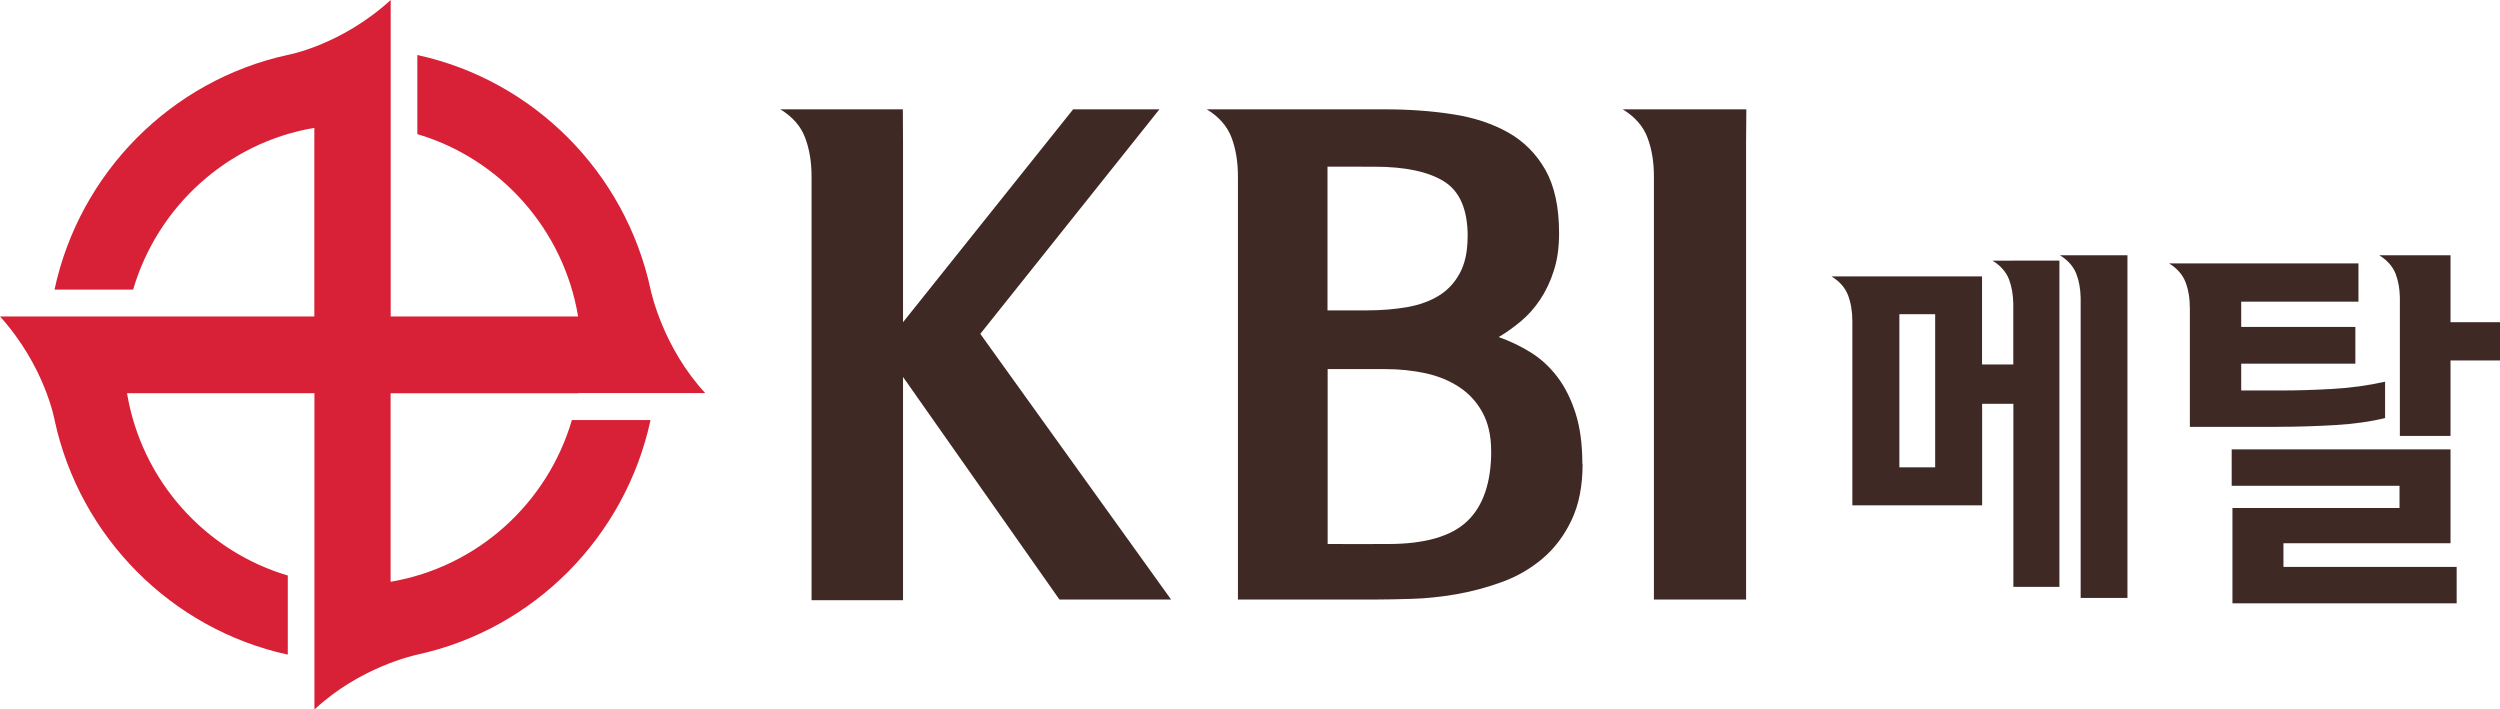
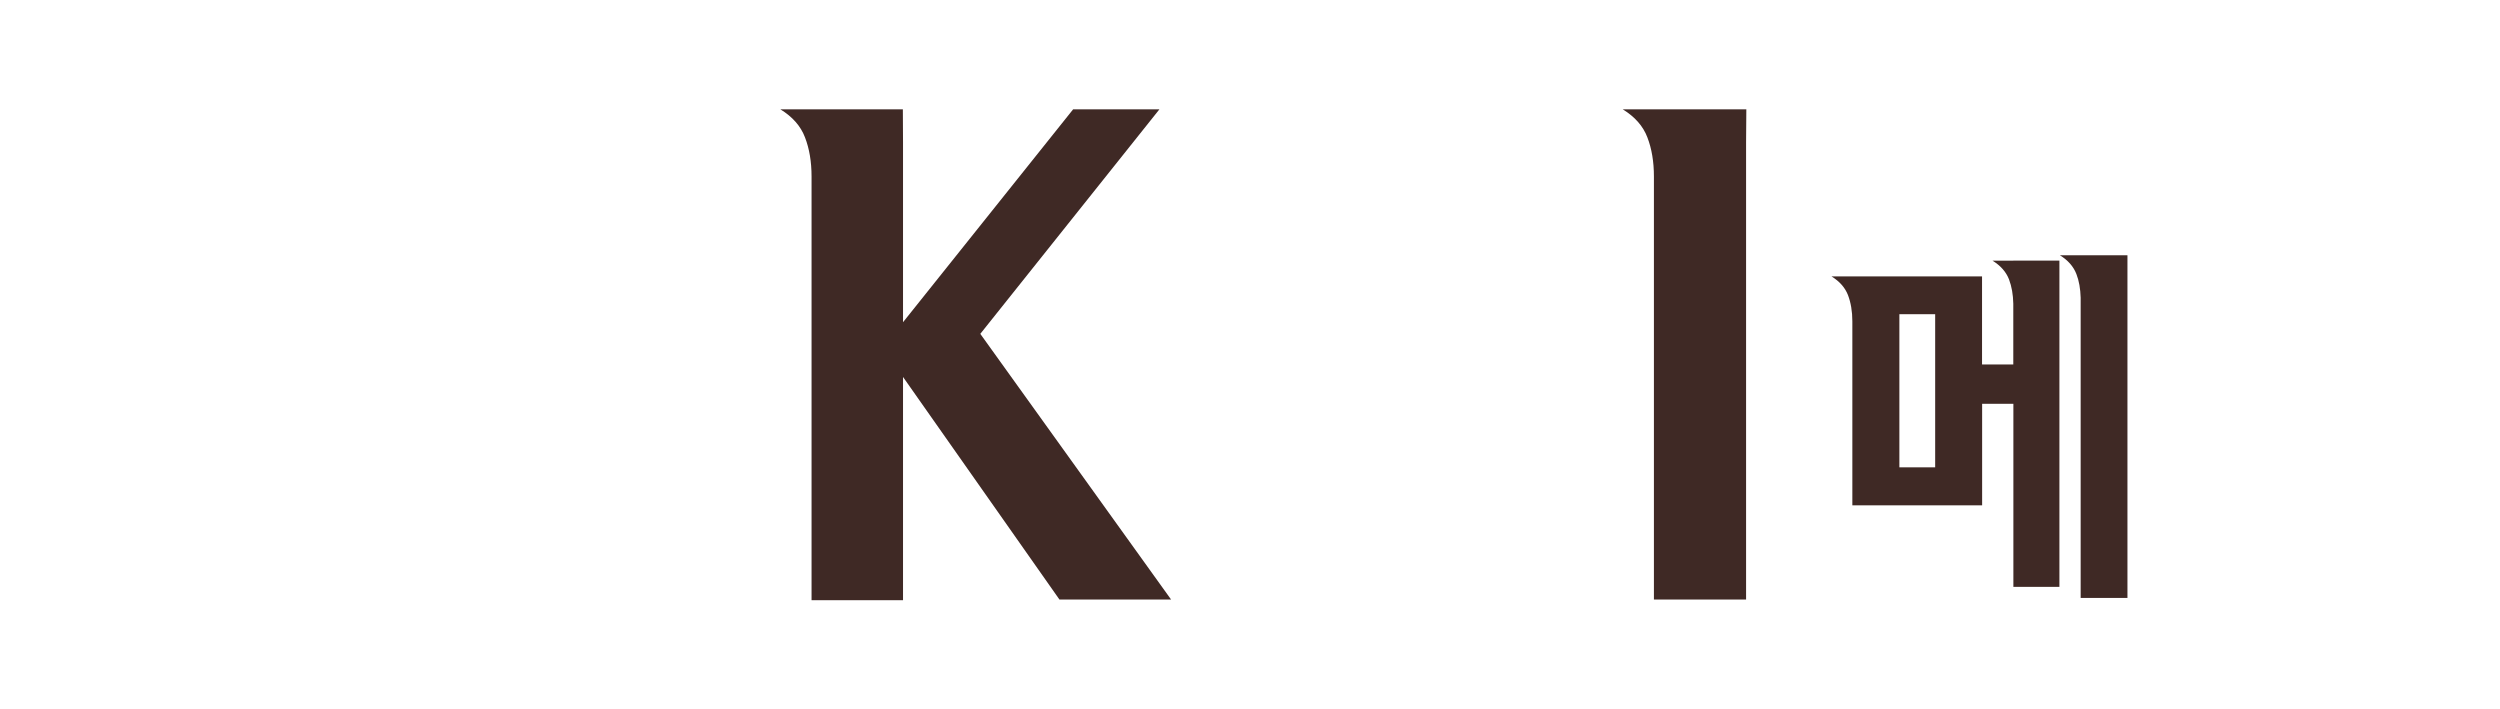
<svg xmlns="http://www.w3.org/2000/svg" width="148" height="42" viewBox="0 0 148 42" fill="none">
  <g clip-path="url(#clip0_452_1221)">
-     <path d="M34.224 23.271H41.748C39.246 20.555 38.555 17.323 38.511 17.123C37.014 10.2 31.593 4.757 24.706 3.257V7.939C29.614 9.394 33.364 13.572 34.224 18.734H23.129V0C20.17 2.701 17.008 3.257 17.008 3.257C10.13 4.767 4.714 10.22 3.227 17.143H7.882C9.329 12.206 13.482 8.434 18.609 7.569V18.734H0C2.685 21.71 3.237 24.892 3.237 24.892C4.734 31.81 10.16 37.253 17.037 38.754V34.071C12.129 32.615 8.379 28.439 7.519 23.276H18.614V42.005C21.314 39.484 24.527 38.794 24.726 38.748C31.608 37.243 37.019 31.79 38.511 24.867H33.856C32.409 29.804 28.256 33.571 23.124 34.441V23.281H34.219L34.224 23.271Z" fill="#D82037" />
    <path d="M53.464 19.069L63.529 6.473H68.637L58.034 19.764L69.328 35.492H62.719L53.459 22.316V35.532H48.044V10.45C48.044 9.575 47.914 8.804 47.656 8.134C47.402 7.464 46.915 6.913 46.199 6.473H53.449L53.459 8.444V19.069H53.464Z" fill="#3F2925" />
-     <path d="M93.69 27.453C93.69 28.769 93.472 29.879 93.034 30.795C92.601 31.71 92.025 32.471 91.308 33.076C90.592 33.681 89.787 34.141 88.886 34.466C87.991 34.787 87.096 35.027 86.196 35.182C85.301 35.337 84.431 35.427 83.585 35.452C82.74 35.477 82.024 35.492 81.432 35.492H73.286V10.45C73.286 9.575 73.157 8.804 72.903 8.134C72.645 7.464 72.162 6.913 71.441 6.473H82.004C83.411 6.473 84.744 6.568 85.997 6.763C87.25 6.953 88.349 7.318 89.284 7.844C90.219 8.374 90.955 9.114 91.492 10.065C92.029 11.02 92.298 12.266 92.298 13.812C92.298 14.637 92.198 15.372 91.99 16.013C91.786 16.658 91.517 17.228 91.179 17.733C90.846 18.234 90.463 18.664 90.025 19.029C89.593 19.389 89.155 19.699 88.722 19.954C89.389 20.19 90.02 20.49 90.622 20.865C91.224 21.24 91.746 21.72 92.198 22.316C92.646 22.906 93.004 23.621 93.273 24.462C93.541 25.297 93.675 26.297 93.675 27.458L93.69 27.453ZM86.887 14.007C86.887 12.406 86.42 11.32 85.485 10.74C84.55 10.16 83.183 9.87 81.392 9.87C81.387 9.87 78.588 9.865 78.588 9.865V18.374H80.93C81.775 18.374 82.561 18.309 83.292 18.184C84.023 18.054 84.65 17.828 85.172 17.508C85.699 17.188 86.112 16.743 86.42 16.173C86.728 15.607 86.882 14.887 86.882 14.012L86.887 14.007ZM88.275 26.678C88.275 25.802 88.106 25.057 87.773 24.437C87.439 23.816 86.987 23.316 86.41 22.931C85.833 22.546 85.172 22.271 84.416 22.101C83.66 21.935 82.844 21.85 81.979 21.85H78.597V32.205C78.597 32.205 82.178 32.215 82.173 32.205C84.351 32.205 85.913 31.755 86.858 30.855C87.807 29.954 88.28 28.564 88.28 26.683L88.275 26.678Z" fill="#3F2925" />
    <path d="M97.912 10.45C97.912 9.575 97.783 8.804 97.525 8.134C97.271 7.464 96.784 6.913 96.067 6.473H103.383L103.368 8.444V35.492H97.912V10.45Z" fill="#3F2925" />
    <path d="M119.182 15.432H117.958C118.436 15.727 118.759 16.093 118.933 16.538C119.092 16.958 119.177 17.438 119.187 17.979V21.575H117.337V16.363H109.654H108.425C108.903 16.658 109.226 17.023 109.4 17.468C109.569 17.913 109.659 18.429 109.659 19.014V29.914H117.342V23.906H119.192V34.742H121.917V15.427H119.192L119.182 15.432ZM114.562 27.668H112.443V18.599H114.562V27.668Z" fill="#3F2925" />
-     <path d="M145.071 19.079V15.112H142.072H140.849C141.327 15.407 141.65 15.773 141.824 16.218C141.978 16.623 142.063 17.088 142.072 17.608V25.807H145.071V21.34H148V19.074H145.071V19.079Z" fill="#3F2925" />
-     <path d="M134.867 25.267C135.961 25.267 137.08 25.232 138.213 25.167C139.347 25.097 140.342 24.962 141.197 24.747V22.596C140.193 22.821 139.148 22.966 138.064 23.026C136.98 23.086 136.005 23.116 135.135 23.116H132.679V21.53H139.437V19.354H132.679V17.858H139.621V15.592H128.407C128.884 15.887 129.207 16.253 129.381 16.698C129.551 17.143 129.64 17.658 129.64 18.244V25.272H134.867V25.267Z" fill="#3F2925" />
-     <path d="M135.18 32.16H145.071V26.603H132.116V28.759H142.052V30.074H132.161V35.717H145.434V33.561H135.18V32.16Z" fill="#3F2925" />
    <path d="M123.17 15.112H121.947C122.424 15.407 122.747 15.773 122.921 16.218C123.081 16.628 123.16 17.098 123.175 17.623V35.397H125.945V15.112H123.175H123.17Z" fill="#3F2925" />
  </g>
  <defs>
    <clipPath id="clip0_452_1221">
      <rect width="148" height="42" fill="white" />
    </clipPath>
  </defs>
</svg>